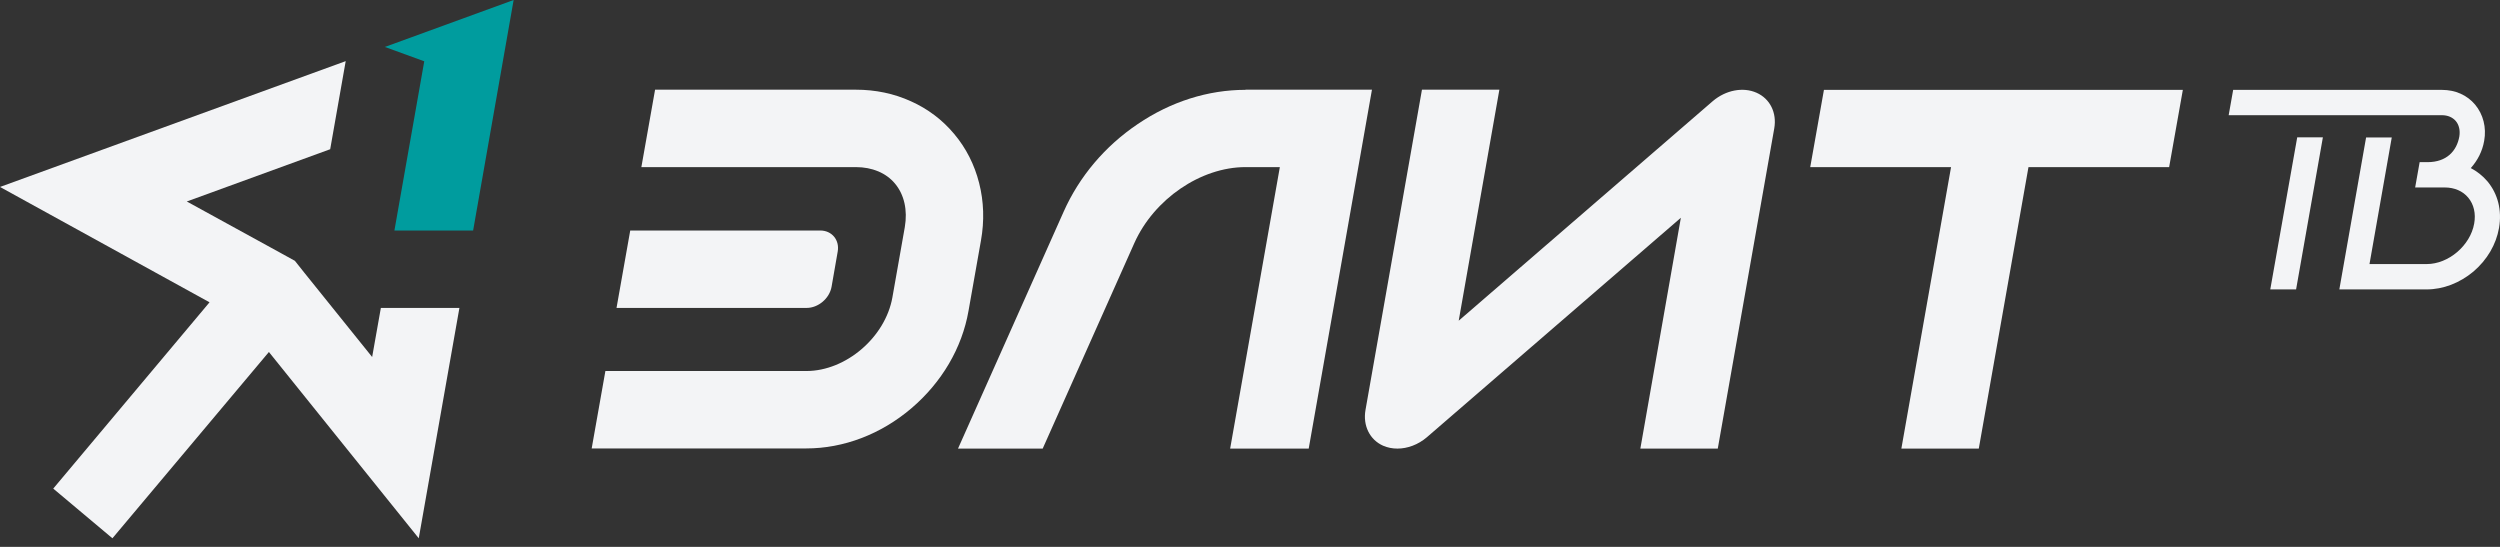
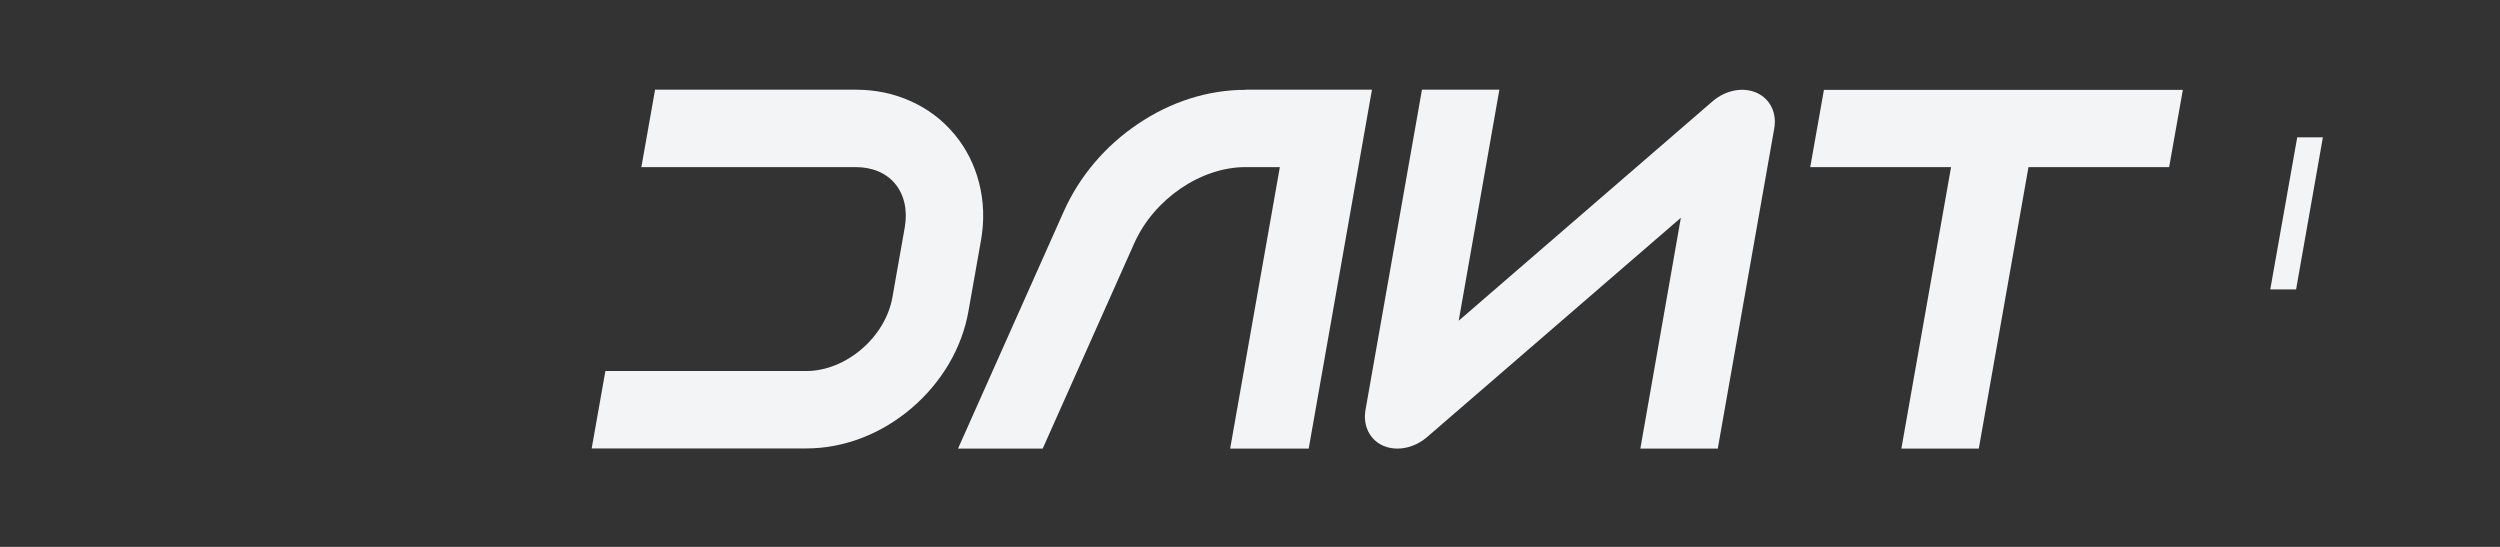
<svg xmlns="http://www.w3.org/2000/svg" width="64" height="14" viewBox="0 0 64 14" fill="none">
  <rect x="0" y="0" width="64" height="14" fill="#333333" stroke="none" />
-   <path d="M9.853 1.202L10.861 1.569L10.097 5.901H12.112L13.149 0L9.853 1.202Z" fill="#009C9E" />
  <path d="M44.967 2.374C44.624 2.222 44.182 2.304 43.847 2.589L37.343 8.21L38.384 2.296H36.402L34.957 10.493C34.886 10.894 35.064 11.257 35.407 11.41C35.522 11.46 35.646 11.484 35.774 11.484C36.03 11.484 36.303 11.385 36.526 11.195L43.03 5.575L41.993 11.484H43.975L45.421 3.287C45.491 2.887 45.313 2.527 44.967 2.374Z" fill="#F3F4F6" />
  <path d="M46.342 4.278H49.947L48.675 11.484H50.657L51.929 4.278H55.53L55.881 2.3H46.693L46.342 4.278Z" fill="#F3F4F6" />
  <path d="M31.884 2.3C30.926 2.3 29.972 2.602 29.126 3.176C28.287 3.741 27.631 4.518 27.23 5.418L24.525 11.484H26.693L29.039 6.223C29.543 5.096 30.74 4.278 31.884 4.278H32.764L31.492 11.484H33.503L35.122 2.296H31.884V2.3Z" fill="#F3F4F6" />
  <path d="M25.112 6.161C25.203 5.653 25.186 5.158 25.066 4.687C24.947 4.216 24.732 3.791 24.426 3.428C24.125 3.068 23.753 2.787 23.32 2.593C22.886 2.395 22.411 2.296 21.907 2.296H16.77L16.419 4.278H21.911C22.328 4.278 22.684 4.427 22.911 4.699C23.15 4.984 23.237 5.381 23.163 5.814L22.845 7.615C22.663 8.635 21.655 9.498 20.644 9.498H15.498L15.147 11.48H20.64C21.598 11.48 22.551 11.117 23.332 10.452C24.108 9.791 24.629 8.907 24.794 7.958L25.112 6.161Z" fill="#F3F4F6" />
-   <path d="M21.288 7.342L21.445 6.442C21.498 6.145 21.296 5.901 20.999 5.901H16.134L15.783 7.883H20.648C20.949 7.883 21.234 7.64 21.288 7.342Z" fill="#F3F4F6" />
-   <path d="M9.527 9.139L7.792 6.983L7.549 6.677L7.206 6.488L4.782 5.158L8.453 3.82L8.85 1.565L0 4.786L5.364 7.739L1.363 12.508L2.878 13.78L6.884 9.011L10.72 13.78L11.761 7.883H9.75L9.527 9.139Z" fill="#F3F4F6" />
-   <path d="M63.678 4.642C63.558 4.502 63.413 4.386 63.252 4.303C63.426 4.109 63.55 3.87 63.595 3.605C63.657 3.263 63.57 2.928 63.364 2.68C63.157 2.433 62.856 2.301 62.513 2.301H57.169L57.054 2.949H62.513C62.662 2.949 62.786 3.003 62.868 3.098C62.951 3.197 62.984 3.337 62.959 3.494C62.893 3.866 62.633 4.151 62.146 4.151H61.943L61.828 4.799H62.583C62.831 4.799 63.046 4.89 63.186 5.059C63.331 5.232 63.385 5.468 63.339 5.724C63.24 6.286 62.682 6.76 62.125 6.76H60.659L61.229 3.519H60.572L59.887 7.409H62.121C62.546 7.409 62.971 7.244 63.322 6.95C63.669 6.653 63.901 6.261 63.975 5.835C64.053 5.385 63.946 4.964 63.678 4.642Z" fill="#F3F4F6" />
  <path d="M58.809 3.515L58.119 7.409H58.78L59.466 3.515H58.809Z" fill="#F3F4F6" />
</svg>